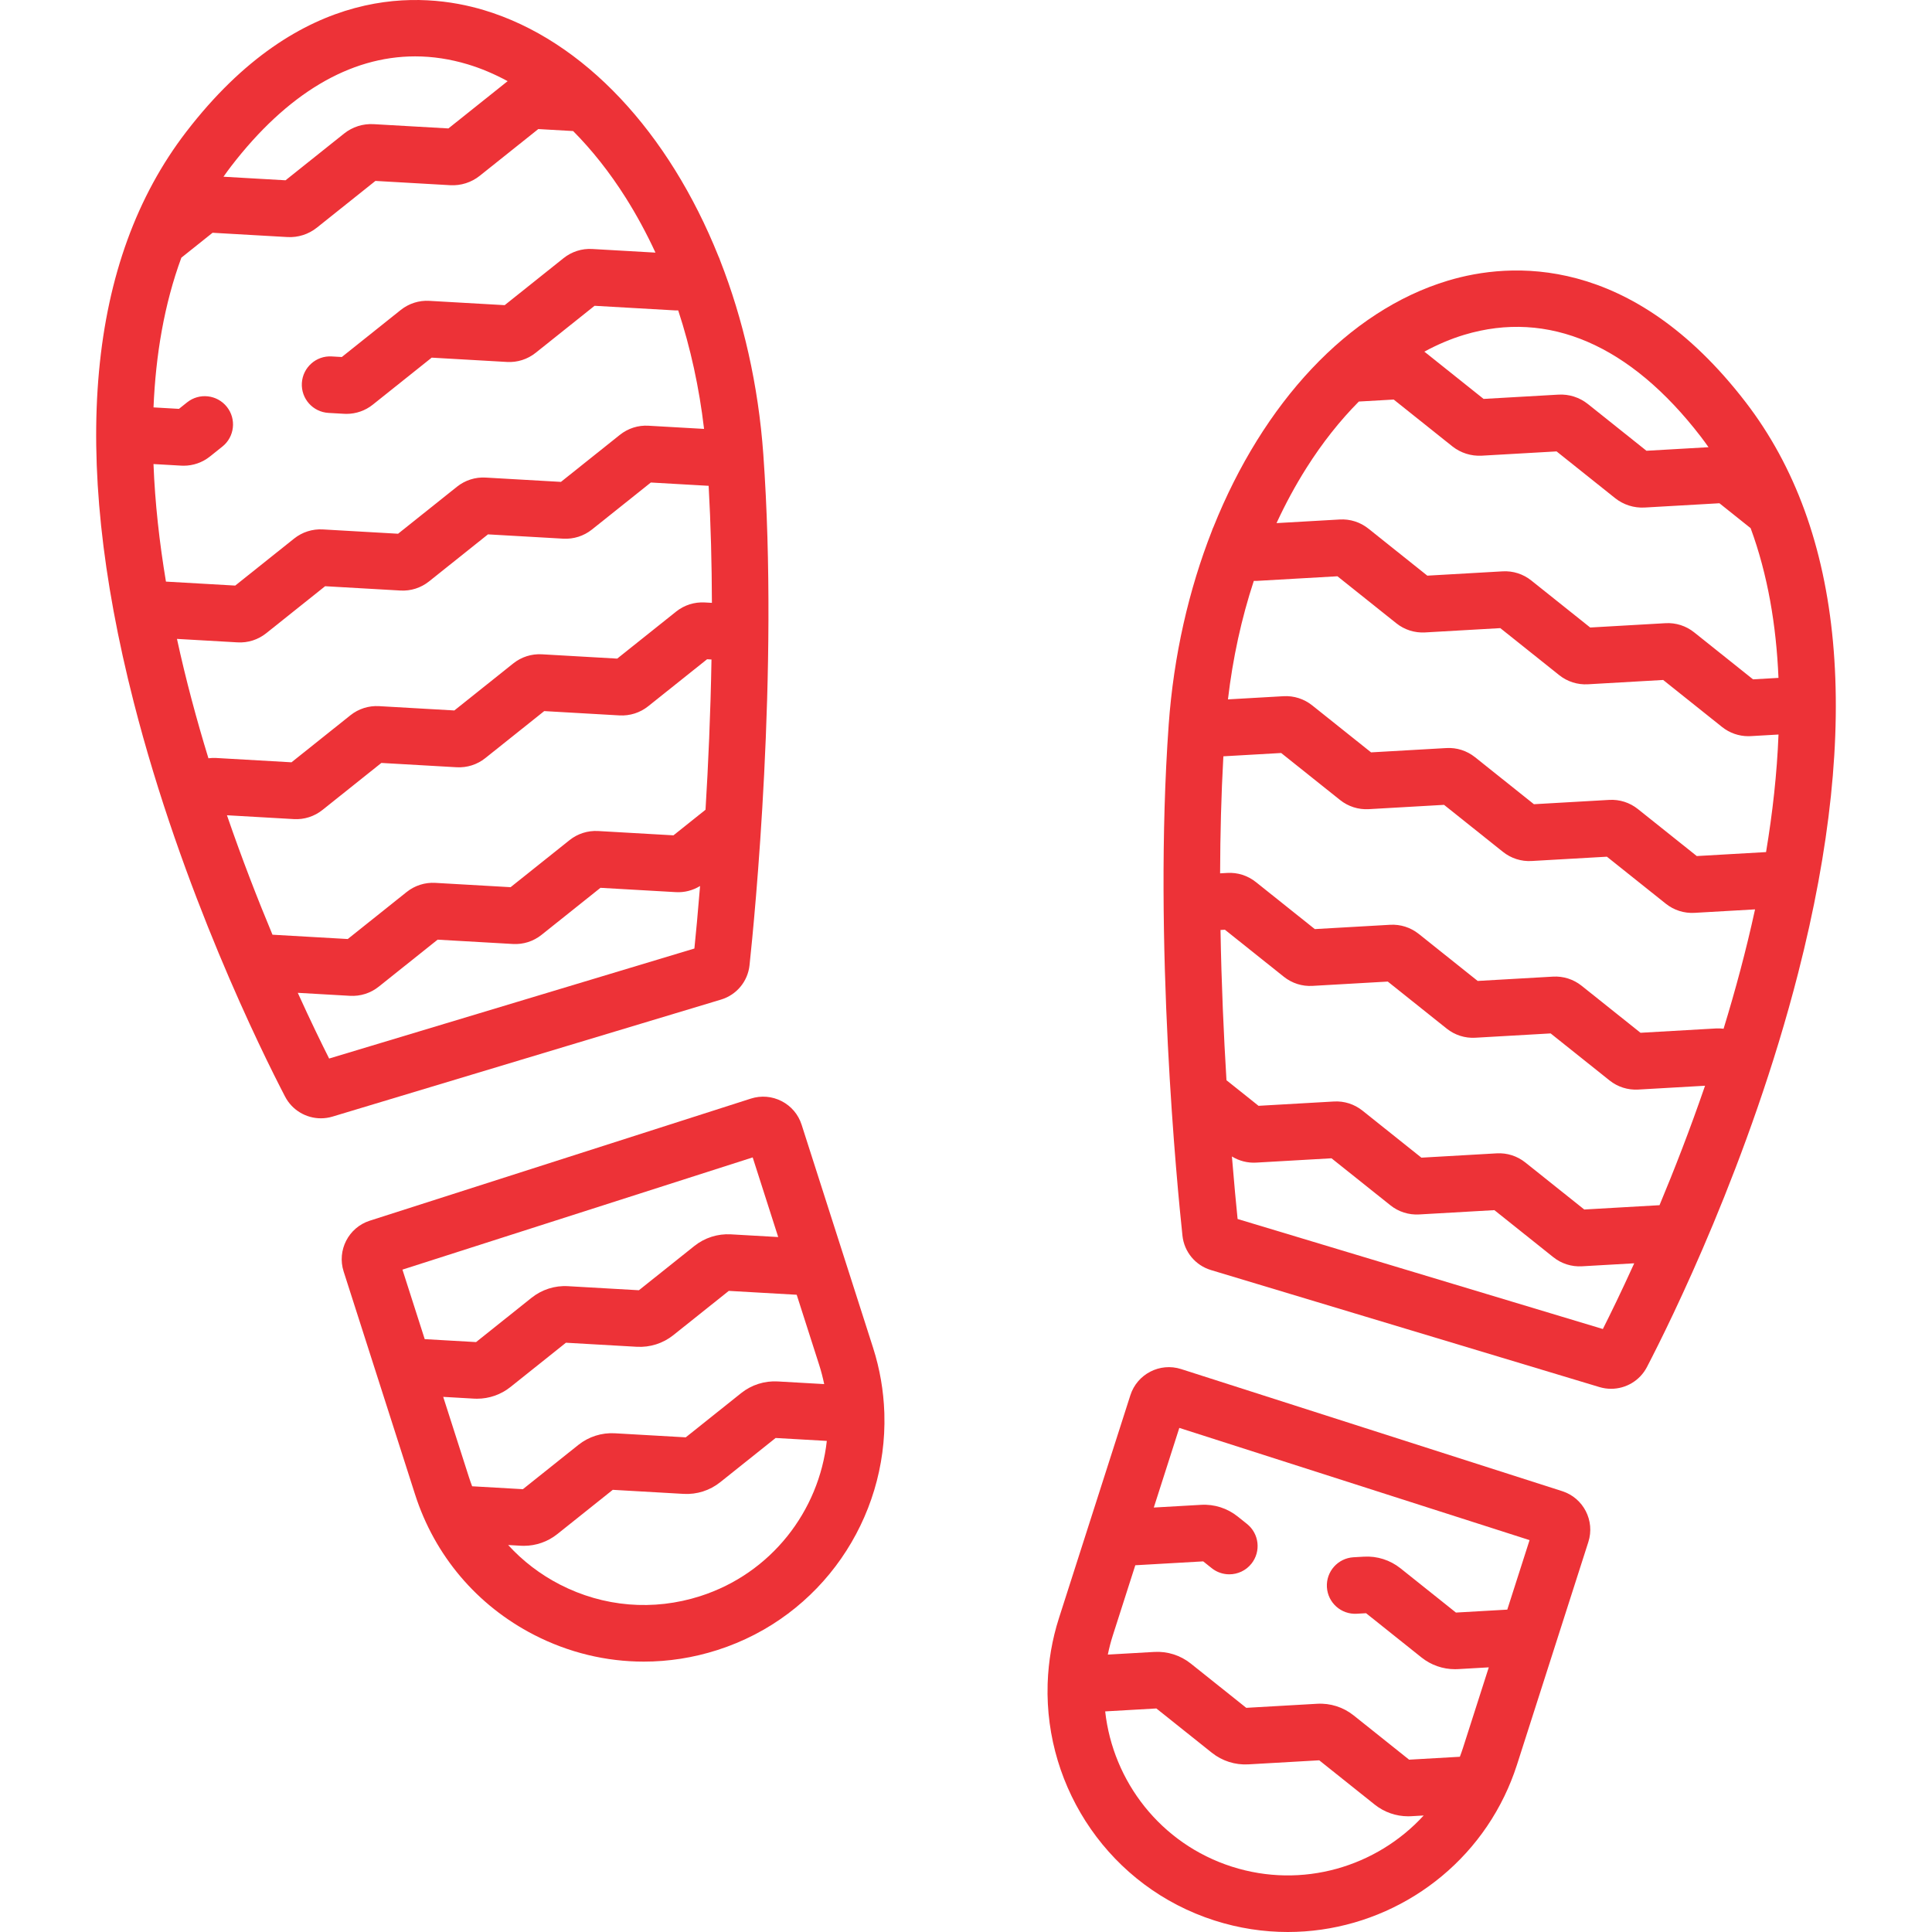
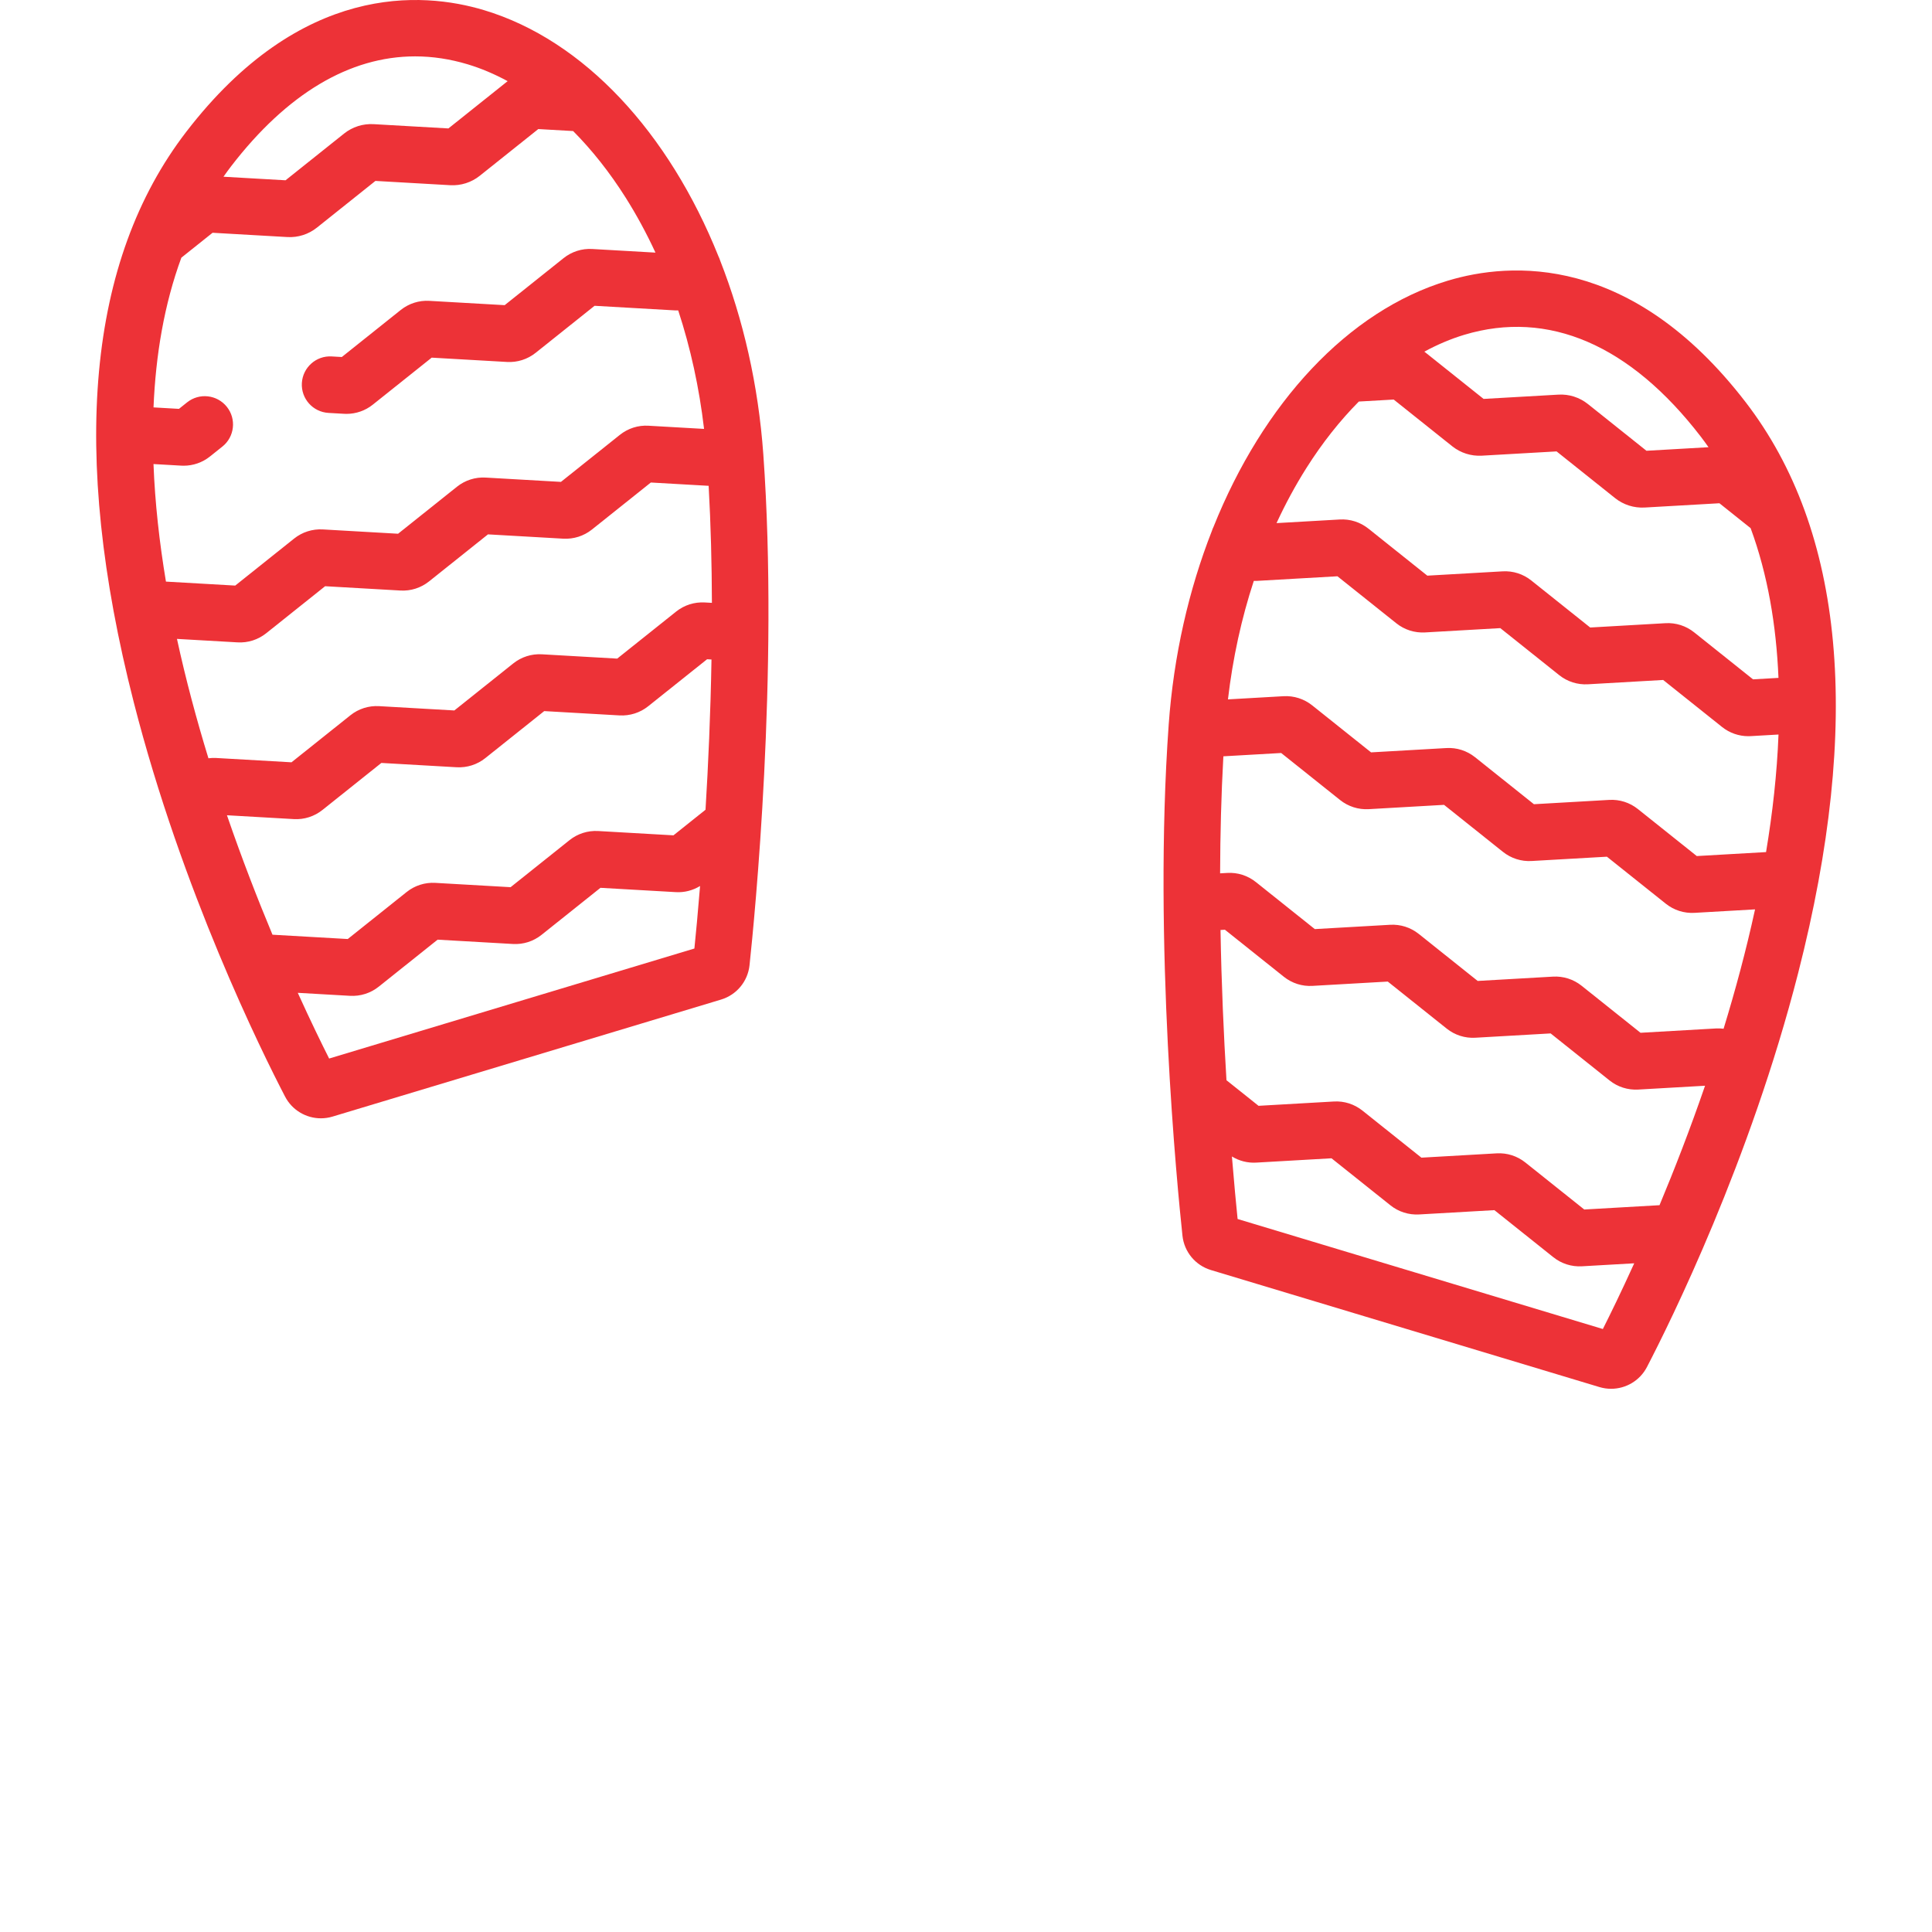
<svg xmlns="http://www.w3.org/2000/svg" version="1.1" id="Capa_1" x="0px" y="0px" viewBox="0 0 512.001 512.001" style="enable-background:new 0 0 512.001 512.001;" xml:space="preserve" width="512px" height="512px">
  <g>
    <g>
      <g>
        <path d="M202.288,120.422c-1.312-18.361-5.325-35.79-11.452-51.407c-0.117-0.367-0.258-0.729-0.434-1.08    c-13.108-32.704-35.563-57.255-62.127-65.244c-16.414-4.938-48.493-7.314-78.904,32.227    c-26.181,34.04-30.866,84.907-13.924,151.188c12.776,49.983,33.92,92.622,40.097,104.499c1.877,3.61,5.589,5.76,9.496,5.76    c1.024,0,2.062-0.147,3.083-0.455L191.08,264.9c4.129-1.244,7.095-4.82,7.554-9.109    C199.969,243.325,206.417,178.204,202.288,120.422z M61.253,44.058C76.057,24.811,92.691,14.94,110.006,14.94    c4.609,0,9.268,0.7,13.95,2.108c3.577,1.076,7.114,2.586,10.585,4.466c-0.065,0.05-0.135,0.093-0.199,0.144l-15.509,12.379    l-19.811-1.134c-2.837-0.163-5.621,0.724-7.842,2.497L75.672,47.778l-16.45-0.943C59.883,45.9,60.552,44.97,61.253,44.058z     M40.678,122.979l7.353,0.422c0.215,0.013,0.428,0.019,0.642,0.019c2.526,0,4.978-0.854,6.962-2.439l3.301-2.635    c3.235-2.583,3.765-7.299,1.182-10.534c-2.583-3.234-7.3-3.766-10.534-1.182l-2.157,1.722l-6.742-0.387    c0.58-13.946,2.85-27.37,7.376-39.674l8.274-6.605l19.808,1.135c2.84,0.167,5.622-0.723,7.842-2.497l15.509-12.379l19.811,1.134    c2.837,0.162,5.622-0.724,7.842-2.497l15.509-12.379l9.235,0.529c5.005,5.041,9.684,10.944,13.895,17.607    c2.92,4.621,5.559,9.507,7.923,14.607l-16.747-0.959c-2.746-0.168-5.453,0.703-7.604,2.42L133.744,80.87L113.8,79.73    c-2.755-0.167-5.451,0.701-7.604,2.42L90.583,94.612l-2.675-0.153c-4.123-0.249-7.675,2.921-7.912,7.054    c-0.237,4.133,2.922,7.676,7.055,7.912l4.137,0.237c0.215,0.013,0.428,0.019,0.642,0.019c2.526,0,4.977-0.854,6.962-2.439    l15.613-12.462l19.945,1.142c2.748,0.161,5.447-0.701,7.604-2.42l15.614-12.463l21.348,1.222c0.273,0.018,0.545,0.015,0.816,0.001    c3.264,9.923,5.57,20.457,6.853,31.403l-14.71-0.842c-2.756-0.171-5.453,0.703-7.604,2.42l-15.614,12.463l-19.953-1.143    c-2.753-0.159-5.446,0.707-7.596,2.422l-15.613,12.462l-19.942-1.143c-2.754-0.158-5.451,0.703-7.605,2.421l-15.611,12.461    l-18.359-1.053C42.243,143.739,41.072,133.281,40.678,122.979z M184.022,251.368l-96.797,29.155    c-1.918-3.801-4.843-9.772-8.311-17.414l13.862,0.795c2.741,0.152,5.432-0.703,7.58-2.416l15.618-12.467l19.95,1.143    c2.738,0.165,5.437-0.697,7.586-2.414l15.622-12.469l19.953,1.142c2.277,0.139,4.517-0.444,6.444-1.624    C184.946,241.962,184.4,247.651,184.022,251.368z M186.97,214.592l-8.496,6.781l-19.961-1.143    c-2.743-0.153-5.435,0.703-7.578,2.415l-15.622,12.469l-19.95-1.143c-2.736-0.162-5.437,0.698-7.587,2.414l-15.619,12.468    l-19.947-1.144c-3.907-9.359-8.076-20.062-12.065-31.655l17.714,1.016c2.745,0.169,5.438-0.699,7.587-2.414l15.619-12.468    l19.949,1.143c2.742,0.156,5.437-0.698,7.586-2.414l15.623-12.469l19.96,1.144c2.74,0.145,5.432-0.702,7.579-2.416l15.622-12.468    l1.167,0.067C188.309,189.13,187.693,202.746,186.97,214.592z M186.773,159.656c-2.74-0.155-5.437,0.698-7.586,2.414    l-15.623,12.469l-19.96-1.144c-2.745-0.155-5.434,0.704-7.578,2.416l-15.622,12.468l-19.958-1.144    c-2.746-0.154-5.432,0.703-7.579,2.416l-15.618,12.467l-19.955-1.145c-0.693-0.037-1.382-0.011-2.06,0.077    c-3.117-10.166-5.983-20.797-8.338-31.635l16.047,0.92c2.761,0.165,5.451-0.703,7.605-2.421l15.611-12.461l19.941,1.143    c2.752,0.166,5.451-0.701,7.604-2.42l15.614-12.463l19.944,1.142c2.751,0.156,5.451-0.702,7.604-2.42l15.614-12.463l15.319,0.877    c0.574,10.294,0.832,20.748,0.864,31.014L186.773,159.656z" data-original="#000000" class="active-path" data-old_color="#000000" fill="#ED3237" />
      </g>
    </g>
    <g>
      <g>
        <path d="M462.629,106.599c-30.411-39.542-62.488-37.162-78.904-32.228c-26.563,7.989-49.019,32.54-62.127,65.244    c-0.176,0.351-0.317,0.712-0.434,1.079c-6.127,15.617-10.14,33.046-11.452,51.407c-4.128,57.769,2.319,122.899,3.654,135.371    c0.46,4.29,3.426,7.864,7.554,9.107l102.958,31.011c1.022,0.307,2.059,0.455,3.083,0.455c3.908,0,7.619-2.151,9.495-5.76    c6.176-11.878,27.321-54.517,40.097-104.498C493.495,191.506,488.81,140.639,462.629,106.599z M388.043,88.727    c22.274-6.698,43.959,2.64,62.703,27.011c0.701,0.912,1.37,1.842,2.031,2.777l-16.45,0.943l-15.508-12.379    c-2.22-1.773-5.014-2.664-7.842-2.497l-19.811,1.134l-15.509-12.379c-0.064-0.051-0.134-0.095-0.199-0.144    C380.929,91.314,384.466,89.803,388.043,88.727z M346.215,124.02c4.211-6.663,8.89-12.566,13.895-17.607l9.235-0.529    l15.509,12.379c2.22,1.772,5.008,2.654,7.842,2.497l19.811-1.134l15.51,12.381c2.22,1.77,5.006,2.654,7.842,2.495l19.808-1.135    l8.273,6.604c4.526,12.304,6.796,25.728,7.376,39.675l-6.742,0.387l-15.609-12.461c-2.153-1.72-4.862-2.587-7.605-2.42    l-19.941,1.143l-15.614-12.463c-2.153-1.719-4.849-2.584-7.604-2.42l-19.945,1.142l-15.616-12.465    c-2.153-1.718-4.851-2.583-7.601-2.419l-16.747,0.959C340.656,133.526,343.295,128.641,346.215,124.02z M424.775,352.203    l-96.797-29.155c-0.378-3.717-0.923-9.406-1.508-16.569c1.922,1.178,4.156,1.761,6.441,1.625l19.955-1.143l15.624,12.47    c2.148,1.714,4.835,2.567,7.583,2.413l19.953-1.143l15.616,12.465c2.145,1.715,4.832,2.577,7.588,2.418l13.857-0.794    C429.618,342.431,426.693,348.402,424.775,352.203z M439.79,319.389l-19.946,1.144l-15.616-12.465    c-2.146-1.714-4.838-2.579-7.587-2.418l-19.954,1.143l-15.621-12.467c-2.146-1.714-4.838-2.583-7.585-2.416l-19.955,1.143    l-8.497-6.782c-0.723-11.846-1.339-25.463-1.581-39.818l1.166-0.067l15.623,12.47c2.145,1.712,4.838,2.578,7.582,2.413    l19.957-1.142l15.623,12.469c2.146,1.713,4.843,2.578,7.583,2.414l19.953-1.144l15.62,12.469c2.149,1.715,4.841,2.569,7.584,2.413    l17.717-1.016C447.867,299.327,443.698,310.03,439.79,319.389z M456.769,272.628c-0.679-0.087-1.37-0.114-2.065-0.074    l-19.95,1.144l-15.619-12.468c-2.146-1.713-4.842-2.574-7.583-2.414l-19.953,1.144l-15.624-12.47    c-2.149-1.715-4.846-2.572-7.582-2.413l-19.957,1.142l-15.623-12.47c-2.149-1.715-4.844-2.582-7.582-2.413l-1.89,0.108    c0.032-10.267,0.289-20.721,0.864-31.015l15.319-0.877l15.613,12.462c2.154,1.719,4.852,2.58,7.604,2.421l19.945-1.142    l15.613,12.462c2.153,1.72,4.861,2.585,7.604,2.42l19.943-1.142l15.609,12.461c2.153,1.719,4.849,2.576,7.605,2.42l16.046-0.92    C462.751,251.832,459.885,262.463,456.769,272.628z M468.023,225.812l-18.359,1.053l-15.609-12.461    c-2.153-1.719-4.848-2.581-7.605-2.42l-19.942,1.142l-15.613-12.462c-2.153-1.719-4.854-2.588-7.604-2.42l-19.944,1.142    l-15.612-12.461c-2.154-1.72-4.861-2.583-7.605-2.422l-14.711,0.842c1.283-10.947,3.588-21.481,6.853-31.404    c0.271,0.013,0.542,0.017,0.815,0l21.348-1.222l15.613,12.463c2.153,1.719,4.853,2.578,7.604,2.42l19.945-1.142l15.613,12.462    c2.154,1.719,4.855,2.58,7.605,2.421l19.942-1.143l15.609,12.461c1.985,1.585,4.436,2.439,6.963,2.439    c0.214,0,0.428-0.006,0.643-0.019l7.351-0.422C470.927,204.961,469.757,215.42,468.023,225.812z" data-original="#000000" class="active-path" data-old_color="#000000" fill="#ED3237" />
      </g>
    </g>
    <g>
      <g>
-         <path d="M414.008,395.176L313.016,362.82c-5.621-1.802-11.655,1.309-13.455,6.927l-18.93,59.08    c-1.823,5.689-2.781,11.448-2.985,17.145c-0.009,0.138-0.012,0.277-0.014,0.416c-0.805,27.654,16.607,53.714,44.241,62.569    c6.442,2.063,12.972,3.044,19.4,3.044c24.07,0,46.65-13.767,57.381-35.941c0.004-0.007,0.009-0.014,0.012-0.021    c0.011-0.023,0.021-0.047,0.032-0.07c0.296-0.613,0.582-1.233,0.859-1.86c0.047-0.106,0.093-0.212,0.139-0.317    c0.249-0.57,0.492-1.142,0.725-1.722c0.101-0.249,0.194-0.499,0.291-0.748c0.176-0.454,0.354-0.906,0.52-1.366    c0.271-0.746,0.529-1.492,0.769-2.239c0-0.001,0-0.002,0.001-0.002l18.928-59.08C422.734,403.016,419.629,396.979,414.008,395.176    z M326.449,494.68c-18.88-6.049-31.519-22.603-33.563-41.143l13.565-0.776l14.7,11.733c2.742,2.189,6.181,3.281,9.684,3.082    l18.776-1.075l14.696,11.731c2.529,2.018,5.65,3.107,8.868,3.107c0.272,0,0.545-0.008,0.817-0.023l3.3-0.189    C364.831,494.728,345.139,500.67,326.449,494.68z M399.446,426.567l-13.607,0.78l-14.699-11.733    c-2.743-2.186-6.183-3.284-9.682-3.08l-2.759,0.158c-4.133,0.236-7.291,3.779-7.055,7.911c0.237,4.133,3.778,7.296,7.912,7.055    l2.464-0.141l14.696,11.731c2.528,2.018,5.65,3.107,8.868,3.107c0.272,0,0.545-0.008,0.817-0.023l8.143-0.467l-6.812,21.263    c-0.001,0.004-0.003,0.007-0.004,0.011c-0.258,0.806-0.542,1.614-0.85,2.421l-13.45,0.771l-14.697-11.732    c-2.744-2.191-6.184-3.288-9.684-3.082l-18.776,1.075l-14.701-11.733c-2.742-2.188-6.177-3.284-9.682-3.081l-12.307,0.704    c0.349-1.698,0.787-3.394,1.327-5.081l5.957-18.593l17.996-1.03l2.246,1.793c1.381,1.103,3.032,1.638,4.672,1.638    c2.201,0,4.383-0.965,5.863-2.819c2.582-3.235,2.054-7.952-1.181-10.535l-2.481-1.98c-2.743-2.186-6.181-3.288-9.681-3.08    l-12.532,0.718l6.762-21.105l92.819,29.739L399.446,426.567z" data-original="#000000" class="active-path" data-old_color="#000000" fill="#ED3237" />
-       </g>
+         </g>
    </g>
    <g>
      <g>
-         <path d="M234.365,374.696c-0.001-0.132-0.004-0.265-0.012-0.396c-0.203-5.699-1.161-11.461-2.985-17.152l-18.93-59.08    c-0.872-2.722-2.752-4.942-5.293-6.25c-2.543-1.309-5.443-1.548-8.163-0.676L97.99,323.498c-5.618,1.802-8.724,7.838-6.924,13.455    l18.929,59.08c5.194,16.21,16.389,29.427,31.523,37.217c9.154,4.712,19.085,7.097,29.092,7.097c6.538,0,13.11-1.018,19.515-3.071    C217.763,428.421,235.176,402.355,234.365,374.696z M106.652,336.465l92.819-29.739l6.762,21.105l-12.532-0.717    c-3.494-0.198-6.941,0.893-9.683,3.082l-14.7,11.733l-18.771-1.075c-3.499-0.214-6.945,0.891-9.688,3.082l-14.697,11.732    l-13.607-0.78L106.652,336.465z M125.12,393.88c-0.301-0.797-0.586-1.603-0.848-2.42l-6.817-21.275l8.144,0.467    c0.273,0.016,0.545,0.023,0.817,0.023c3.217,0,6.339-1.088,8.867-3.107l14.696-11.731l18.776,1.075    c3.497,0.198,6.942-0.893,9.683-3.082l14.7-11.733l17.995,1.029l5.958,18.594c0.541,1.687,0.978,3.383,1.327,5.081l-12.307-0.704    c-3.503-0.194-6.943,0.894-9.683,3.082l-14.7,11.733l-18.776-1.076c-3.501-0.2-6.943,0.895-9.683,3.083l-14.698,11.732    L125.12,393.88z M185.551,422.999c-12.396,3.973-25.597,2.879-37.172-3.078c-5.24-2.697-9.855-6.252-13.713-10.478l3.343,0.192    c0.273,0.016,0.545,0.023,0.817,0.023c3.217,0,6.339-1.088,8.867-3.107l14.698-11.732l18.775,1.076    c3.509,0.195,6.94-0.894,9.683-3.082l14.7-11.733l13.565,0.776C217.07,400.398,204.432,416.95,185.551,422.999z" data-original="#000000" class="active-path" data-old_color="#000000" fill="#ED3237" />
-       </g>
+         </g>
    </g>
  </g>
</svg>